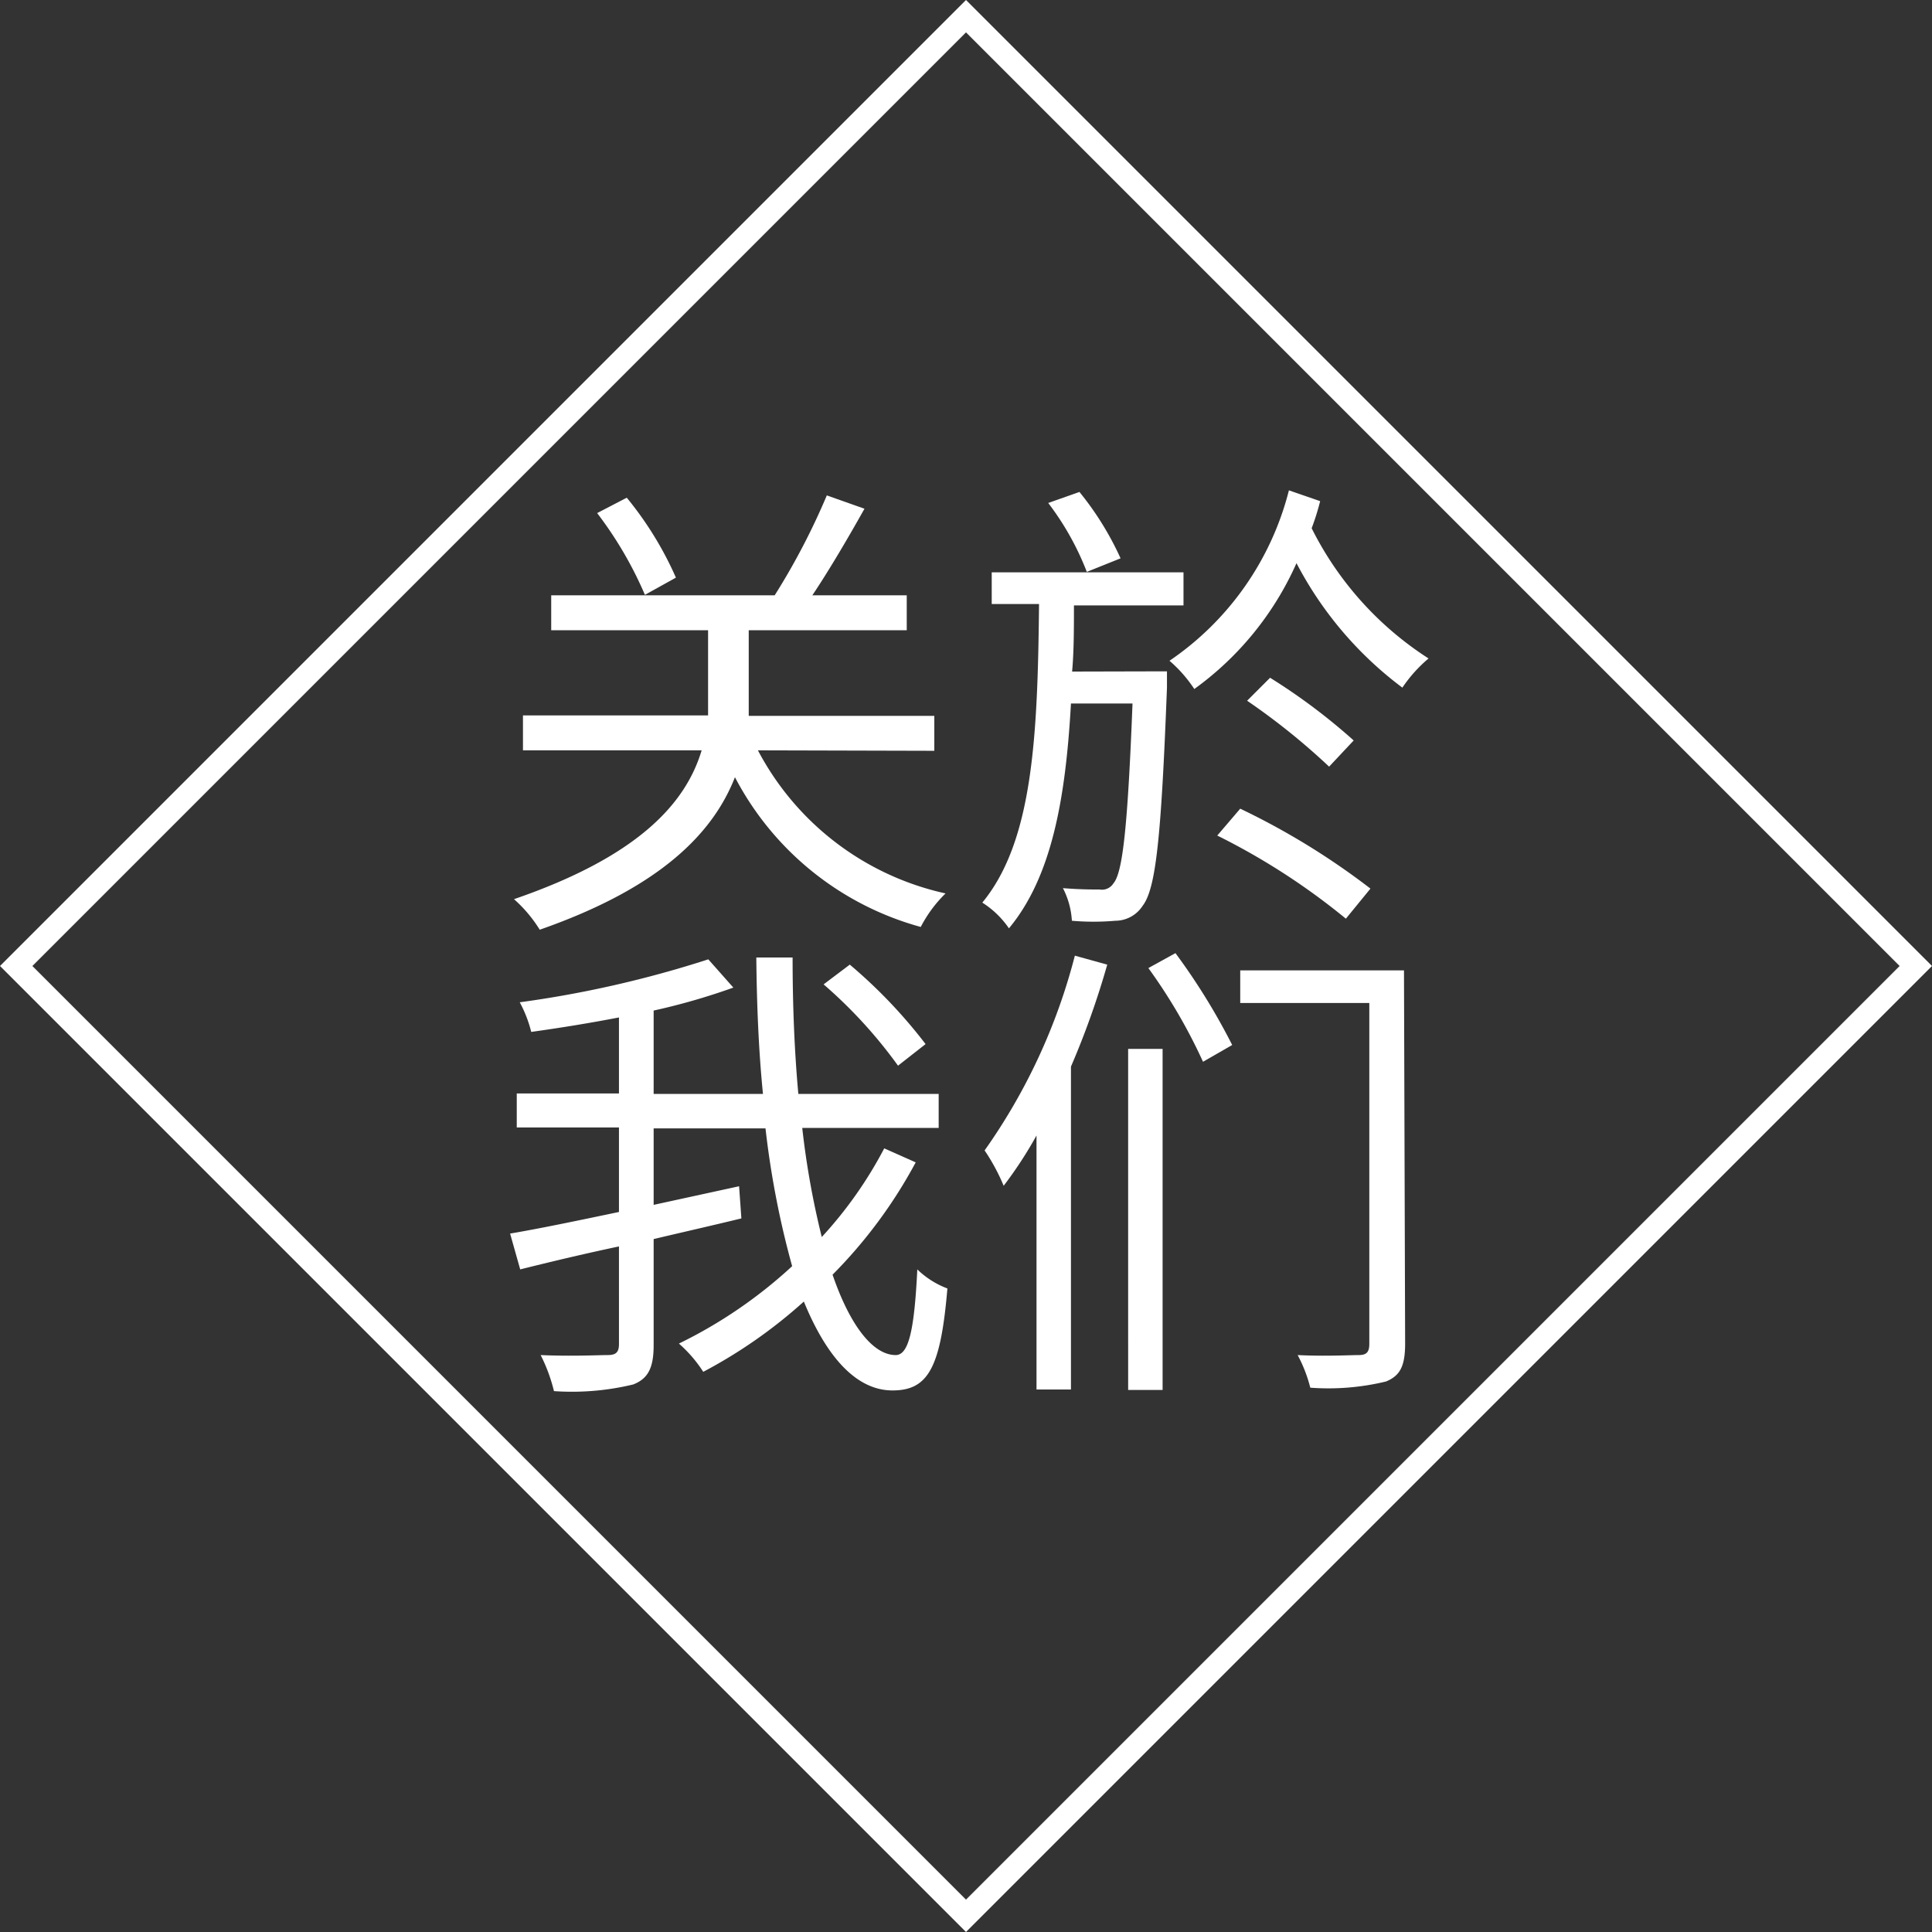
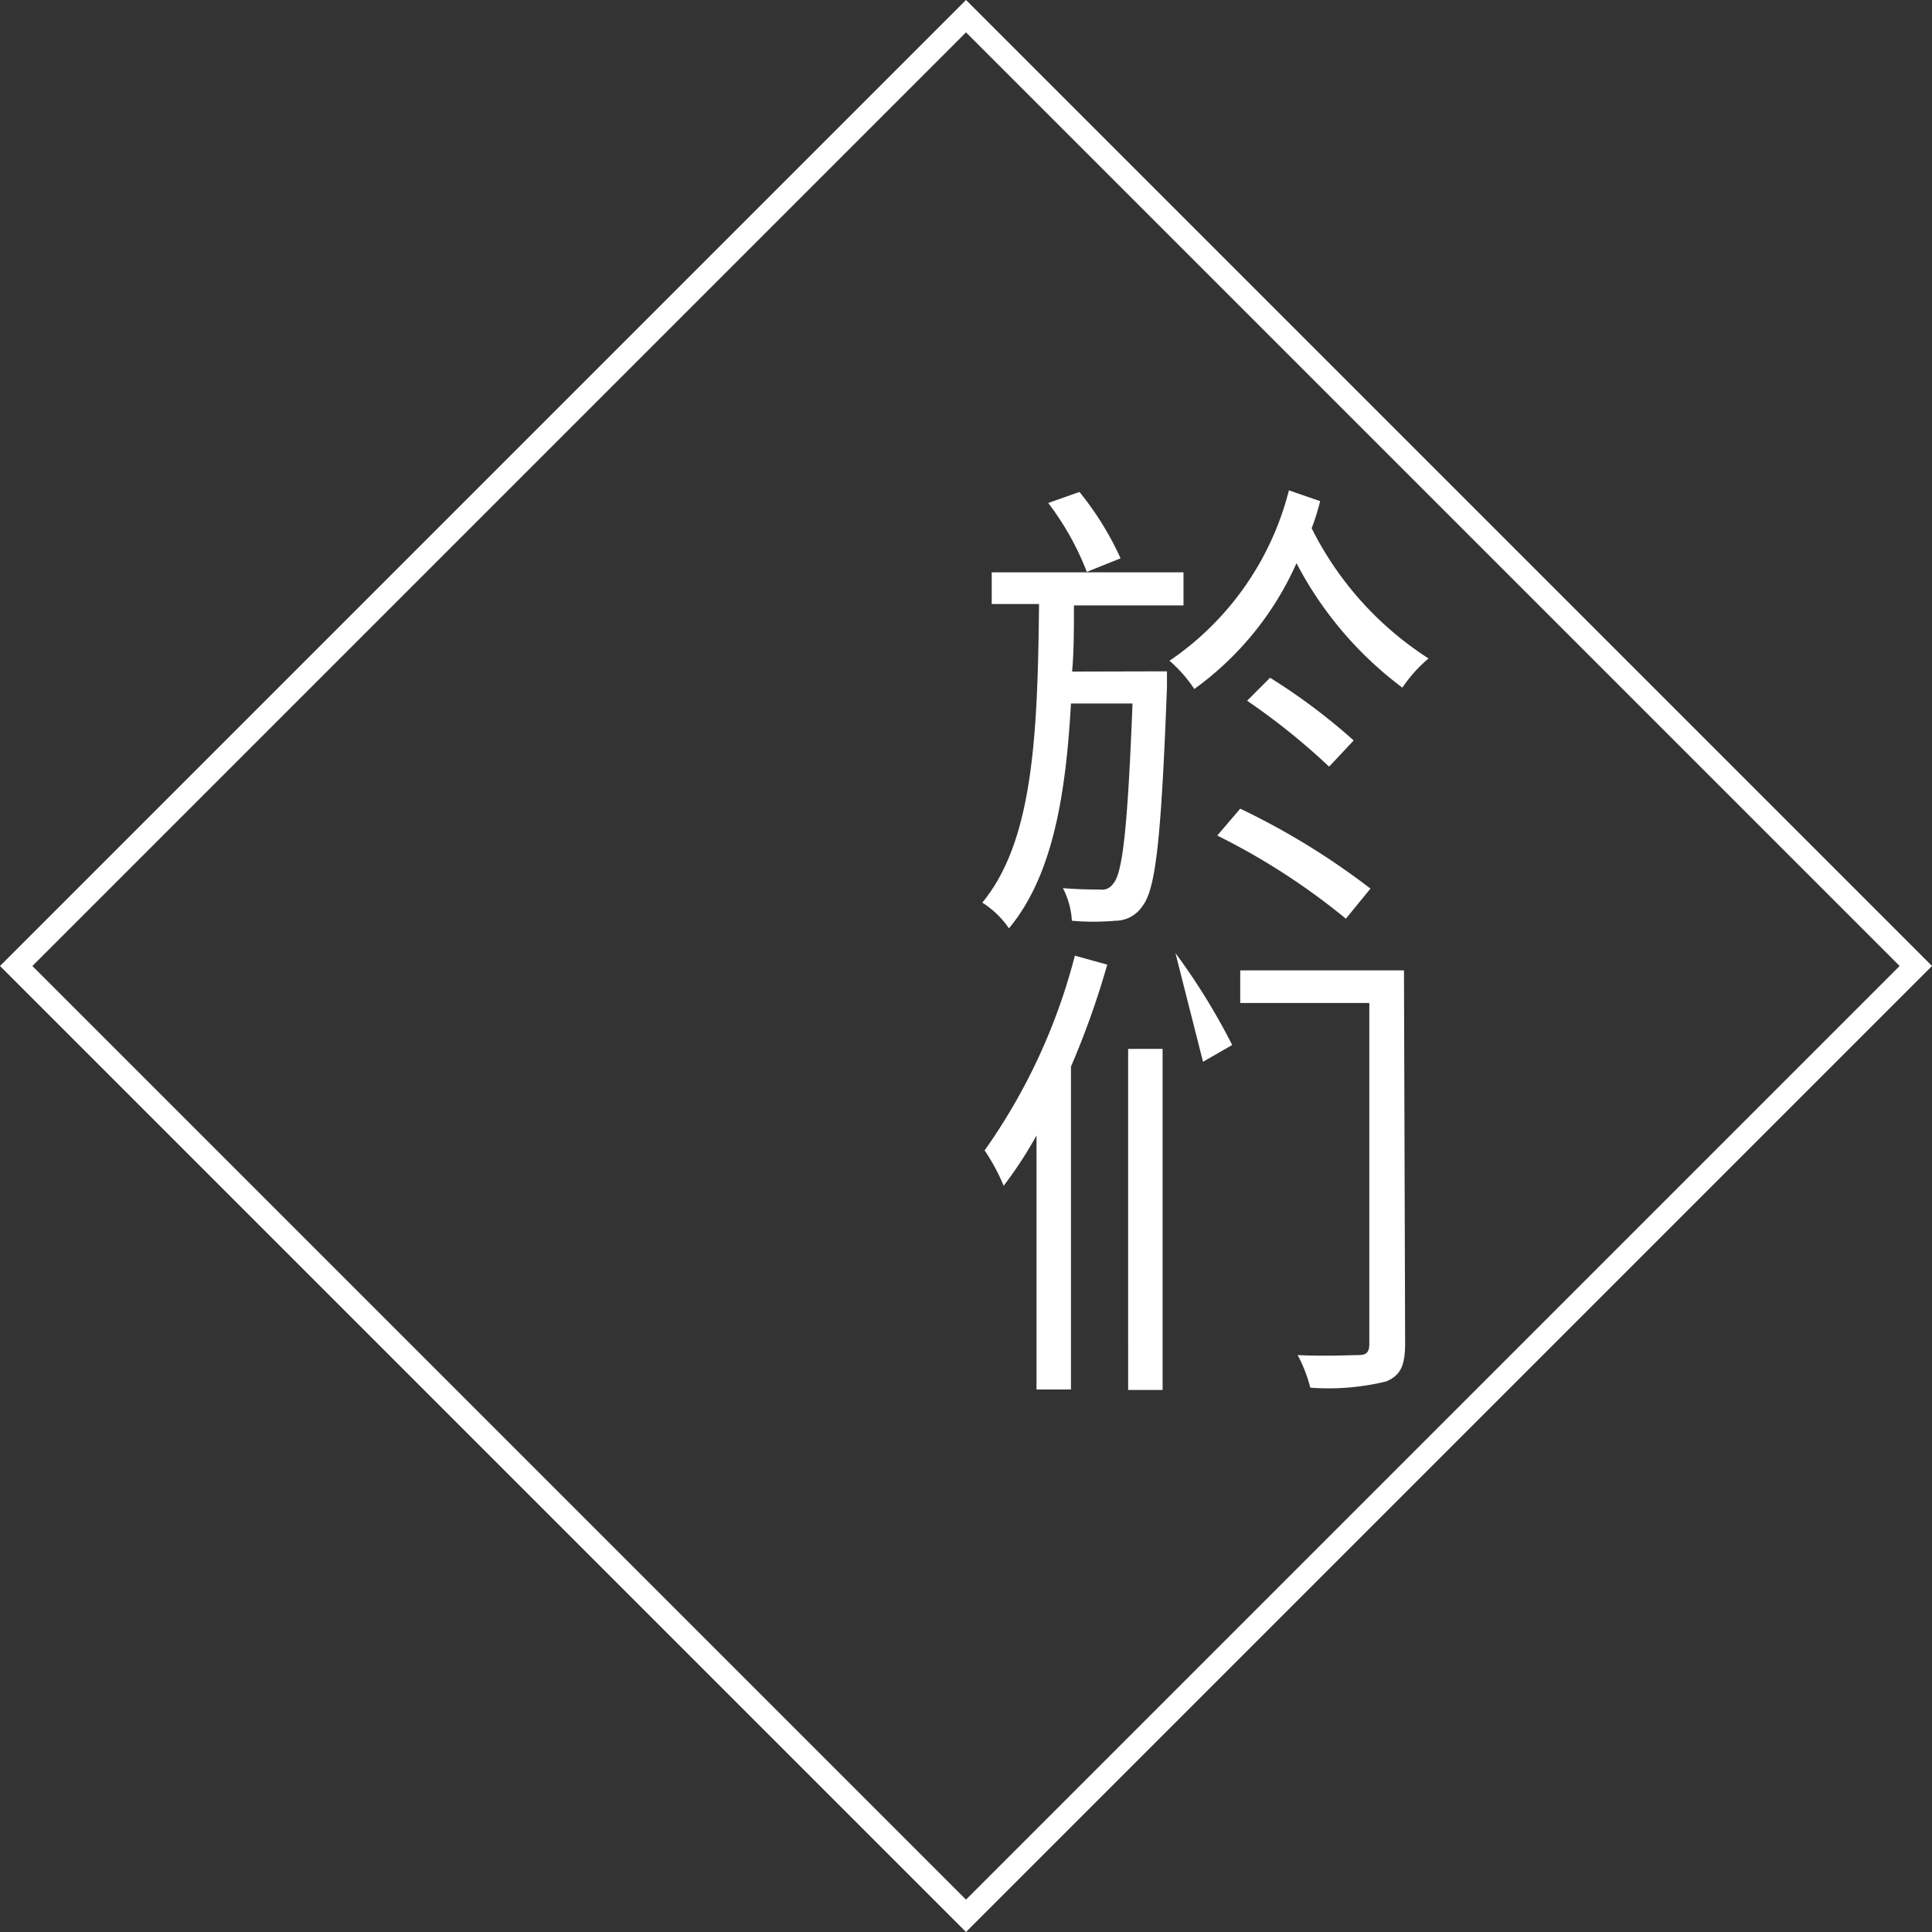
<svg xmlns="http://www.w3.org/2000/svg" viewBox="0 0 84.12 84.12">
  <rect x="0" y="0" width="84.12" height="84.12" fill="#333333" stroke="none" />
  <defs>
    <style>.cls-1{fill:#fff;}</style>
  </defs>
  <title>資產 20</title>
  <g id="圖層_2" data-name="圖層 2">
    <g id="圖層_1-2" data-name="圖層 1">
-       <path class="cls-1" d="M33,32.67a12.19,12.19,0,0,0,8.17,6.23,5.67,5.67,0,0,0-1.08,1.46A13,13,0,0,1,32,33.84c-.94,2.4-3.2,4.79-8.5,6.64a6,6,0,0,0-1.12-1.33c5.53-1.9,7.5-4.25,8.17-6.48H22.77V31.15h8.06c0-.42,0-.79,0-1.19V27.44H24V25.92h9.73A30.06,30.06,0,0,0,36,21.57l1.64.58c-.69,1.23-1.52,2.65-2.27,3.77h4.11v1.52H32.6V30c0,.4,0,.77,0,1.17h8.08v1.52Zm-5.71-11a15.06,15.06,0,0,1,2.14,3.48l-1.35.75A16.66,16.66,0,0,0,26,22.34Z" />
      <path class="cls-1" d="M50.81,29.23s0,.5,0,.71c-.25,6.52-.48,8.75-1.06,9.5a1.42,1.42,0,0,1-1.19.65,10.9,10.9,0,0,1-1.89,0,3.53,3.53,0,0,0-.39-1.42c.73.06,1.31.06,1.6.06a.59.59,0,0,0,.6-.27c.4-.46.62-2.44.83-7.83H46.63c-.23,4.12-.83,7.54-2.7,9.79a4,4,0,0,0-1.16-1.12c2.22-2.69,2.41-7.31,2.47-13H43.18V24.92h8.35v1.44H46.76c0,1,0,2-.08,2.88ZM47.32,24.9a12.15,12.15,0,0,0-1.68-3L47,21.42a13.21,13.21,0,0,1,1.79,2.89Zm10.16-3.08A10.47,10.47,0,0,1,57.11,23a14.36,14.36,0,0,0,5.09,5.67,6.1,6.1,0,0,0-1.14,1.27,16,16,0,0,1-4.61-5.42A13.52,13.52,0,0,1,52,30a5.88,5.88,0,0,0-1.08-1.23,12.76,12.76,0,0,0,5.2-7.42ZM54,35.21a31.72,31.72,0,0,1,5.67,3.48L58.6,40A29.49,29.49,0,0,0,53,36.38Zm3.87-1.83a29.43,29.43,0,0,0-3.57-2.87l1-1a26.22,26.22,0,0,1,3.64,2.73Z" />
-       <path class="cls-1" d="M39.87,50.61a21,21,0,0,1-3.62,4.89C37,57.69,38,59,39,59c.56,0,.81-1.06.94-3.73a3.79,3.79,0,0,0,1.31.83c-.29,3.44-.83,4.44-2.39,4.44S36,59.11,35,56.67a21.58,21.58,0,0,1-4.38,3.06,5.78,5.78,0,0,0-1.06-1.23,20.49,20.49,0,0,0,4.93-3.37,39,39,0,0,1-1.16-6H28.46v3.33l3.72-.81.1,1.4c-1.27.31-2.56.6-3.82.9v4.62c0,1-.25,1.46-.89,1.71a11.37,11.37,0,0,1-3.45.29A7.2,7.2,0,0,0,23.54,59c1.33.06,2.56,0,2.91,0s.5-.1.5-.48V54.27c-1.56.33-3.06.69-4.3,1l-.44-1.56c1.25-.21,2.93-.56,4.74-.94V49.09H22.5V47.61h4.45V44.3c-1.29.25-2.6.46-3.82.63a5.51,5.51,0,0,0-.5-1.29,47.32,47.32,0,0,0,8.21-1.87L31.93,43a28.24,28.24,0,0,1-3.47,1v3.63h4.76c-.19-1.9-.27-3.9-.29-5.94h1.58c0,2.08.08,4.08.25,5.94h6.11v1.48H34.93a36.26,36.26,0,0,0,.85,4.75A18,18,0,0,0,38.5,50ZM39.1,46.4a20.57,20.57,0,0,0-3.24-3.54L37,42a22,22,0,0,1,3.3,3.46Z" />
-       <path class="cls-1" d="M48.21,42a36.3,36.3,0,0,1-1.58,4.44V60.5h-1.5V49.44a18,18,0,0,1-1.43,2.19,8.64,8.64,0,0,0-.83-1.54,25.81,25.81,0,0,0,3.93-8.48Zm.91,3.67h1.5V60.52h-1.5Zm2.06-4.17a28,28,0,0,1,2.47,4l-1.27.73A23.74,23.74,0,0,0,50,42.15Zm10,17c0,1-.23,1.4-.83,1.65a10.62,10.62,0,0,1-3.3.27A6.19,6.19,0,0,0,56.5,59c1.18.06,2.33,0,2.66,0s.46-.12.46-.48V43.67H54V42.25h7.13Z" />
+       <path class="cls-1" d="M48.21,42a36.3,36.3,0,0,1-1.58,4.44V60.5h-1.5V49.44a18,18,0,0,1-1.43,2.19,8.64,8.64,0,0,0-.83-1.54,25.81,25.81,0,0,0,3.93-8.48Zm.91,3.67h1.5V60.52h-1.5Zm2.06-4.17a28,28,0,0,1,2.47,4l-1.27.73Zm10,17c0,1-.23,1.4-.83,1.65a10.62,10.62,0,0,1-3.3.27A6.19,6.19,0,0,0,56.5,59c1.18.06,2.33,0,2.66,0s.46-.12.46-.48V43.67H54V42.25h7.13Z" />
      <path class="cls-1" d="M42.06,84.12,0,42.06,42.06,0,84.12,42.06ZM1.41,42.06,42.06,82.71,82.71,42.06,42.06,1.41Z" />
    </g>
  </g>
</svg>